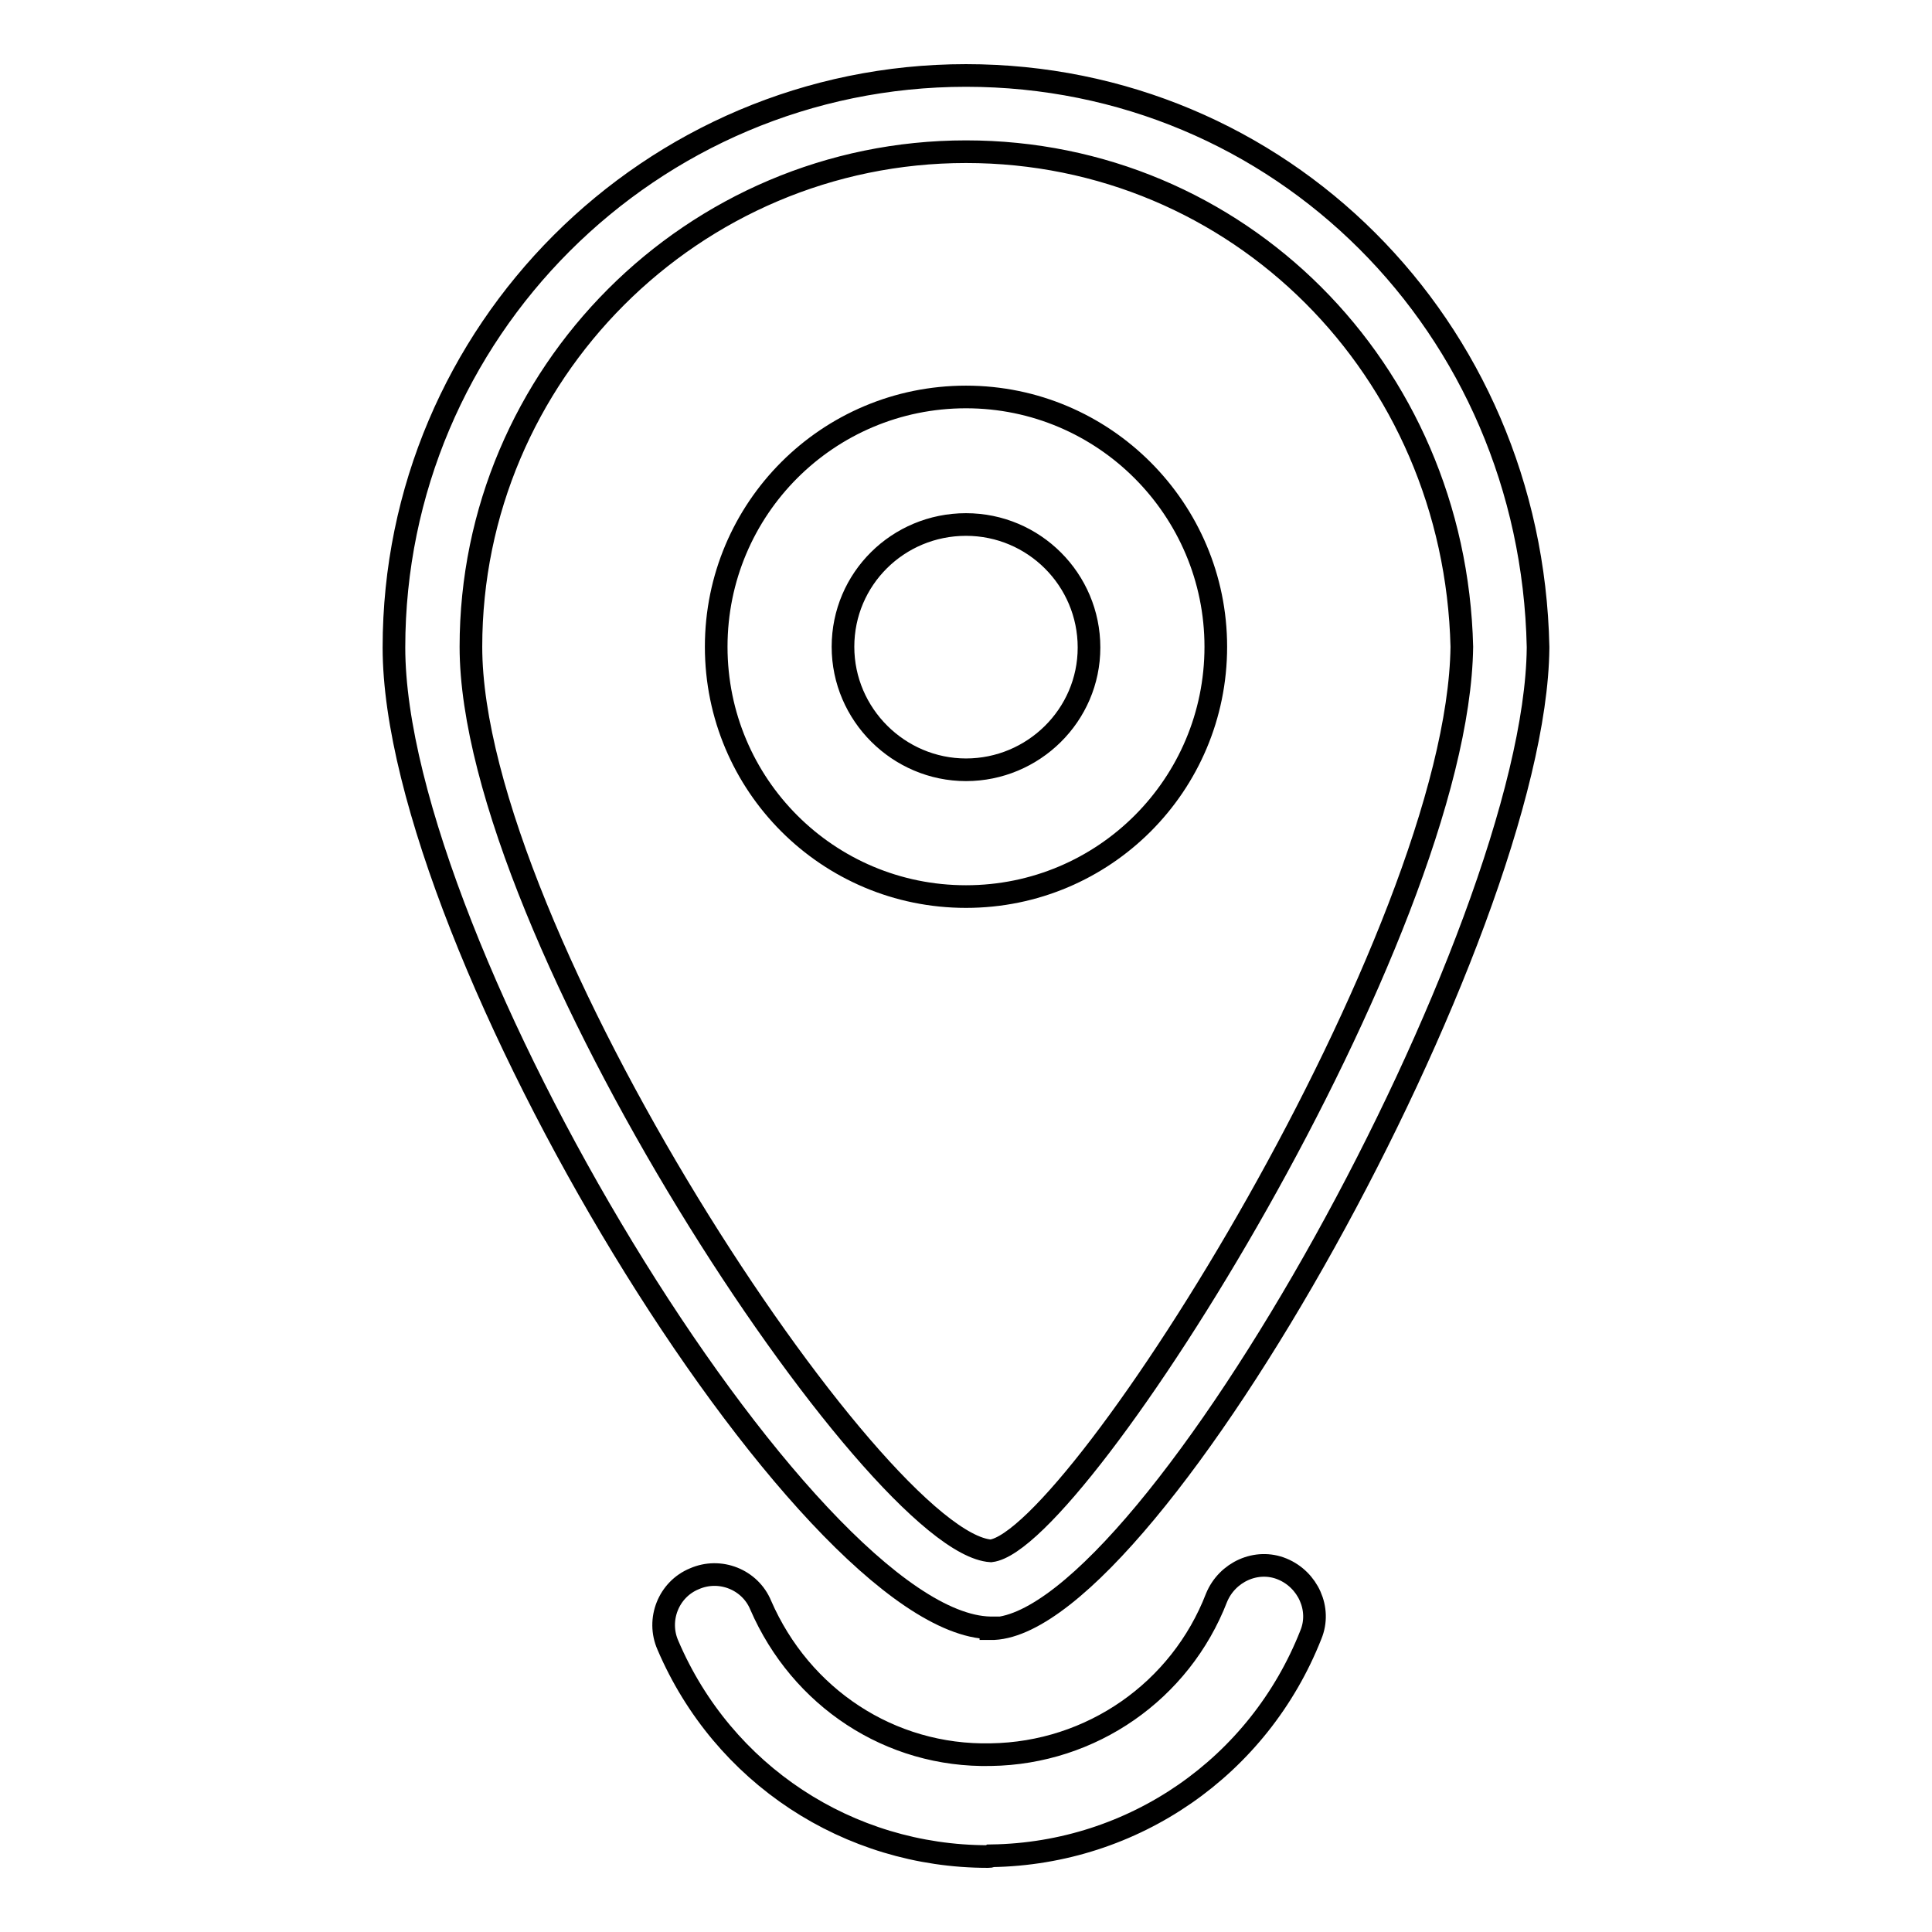
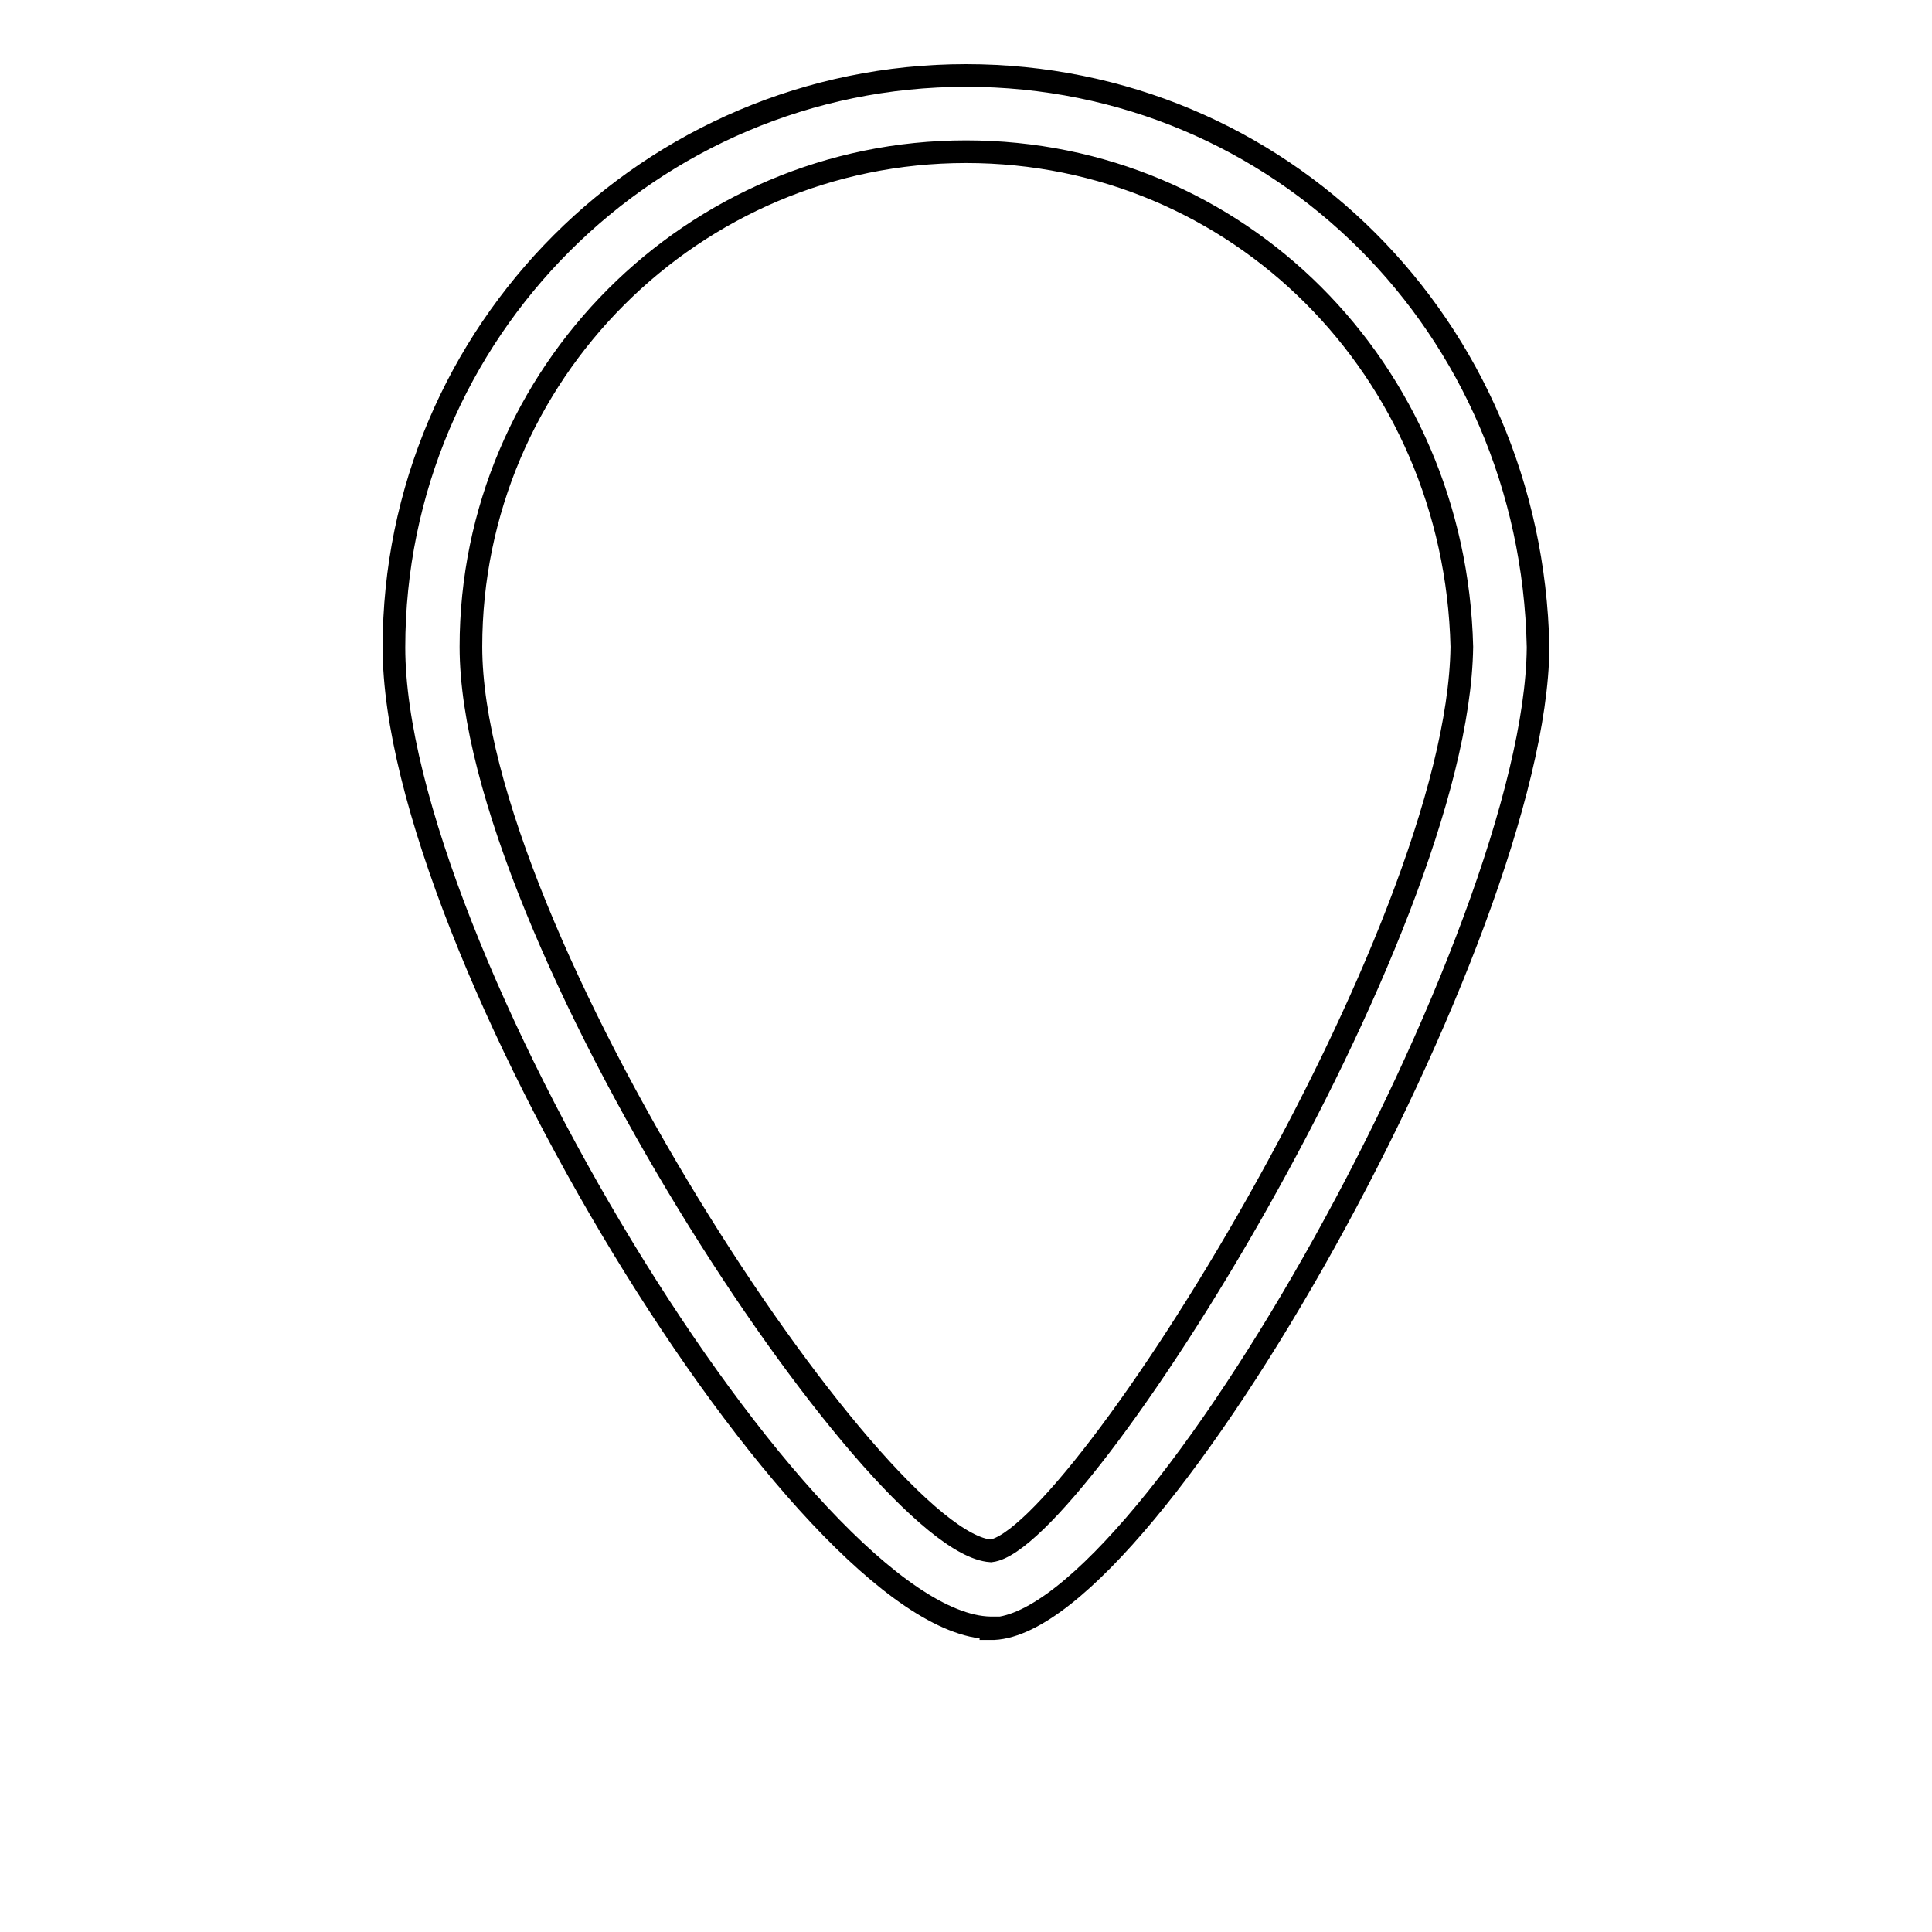
<svg xmlns="http://www.w3.org/2000/svg" version="1.1" x="0px" y="0px" viewBox="0 0 256 256" enable-background="new 0 0 256 256" xml:space="preserve">
  <g>
    <path stroke-width="3" fill-opacity="0" stroke="#000000" d="M131.3,215.7h-0.1c-24.4-0.5-79-90.4-79-129.9C52.2,44,86.2,10,128,10c41.6,0,74.9,33.2,75.8,75.7v0.2 c-0.4,37.8-51,128.8-72.1,129.9H131.3z M128,20.1c-36.2,0-65.6,29.5-65.6,65.6c0,37.8,53.7,118.8,68.9,119.8 c11.5-1.4,61.9-81.6,62.4-119.8C192.8,48.9,164,20.1,128,20.1z" />
-     <path stroke-width="3" fill-opacity="0" stroke="#000000" d="M128,69.5c9,0,16.3,7.3,16.3,16.3S136.9,102,128,102s-16.3-7.3-16.3-16.3S119,69.5,128,69.5 M128,52.6 c-18.3,0-33.1,14.8-33.1,33.1c0,18.3,14.8,33.1,33.1,33.1c18.3,0,33.1-14.8,33.1-33.1C161.1,67.5,146.3,52.6,128,52.6z M130.9,246 c-18.5,0-35.1-10.9-42.4-28c-1.5-3.4,0.1-7.4,3.5-8.8c3.4-1.5,7.4,0.1,8.8,3.5c5.3,12.2,17.1,20.1,30.5,19.8 c13.3-0.2,25.1-8.4,29.9-20.8c1.4-3.4,5.3-5.2,8.7-3.8c3.4,1.4,5.2,5.3,3.8,8.7c-6.9,17.5-23.5,29-42.3,29.3 C131.3,246,131.1,246,130.9,246L130.9,246z" />
  </g>
</svg>